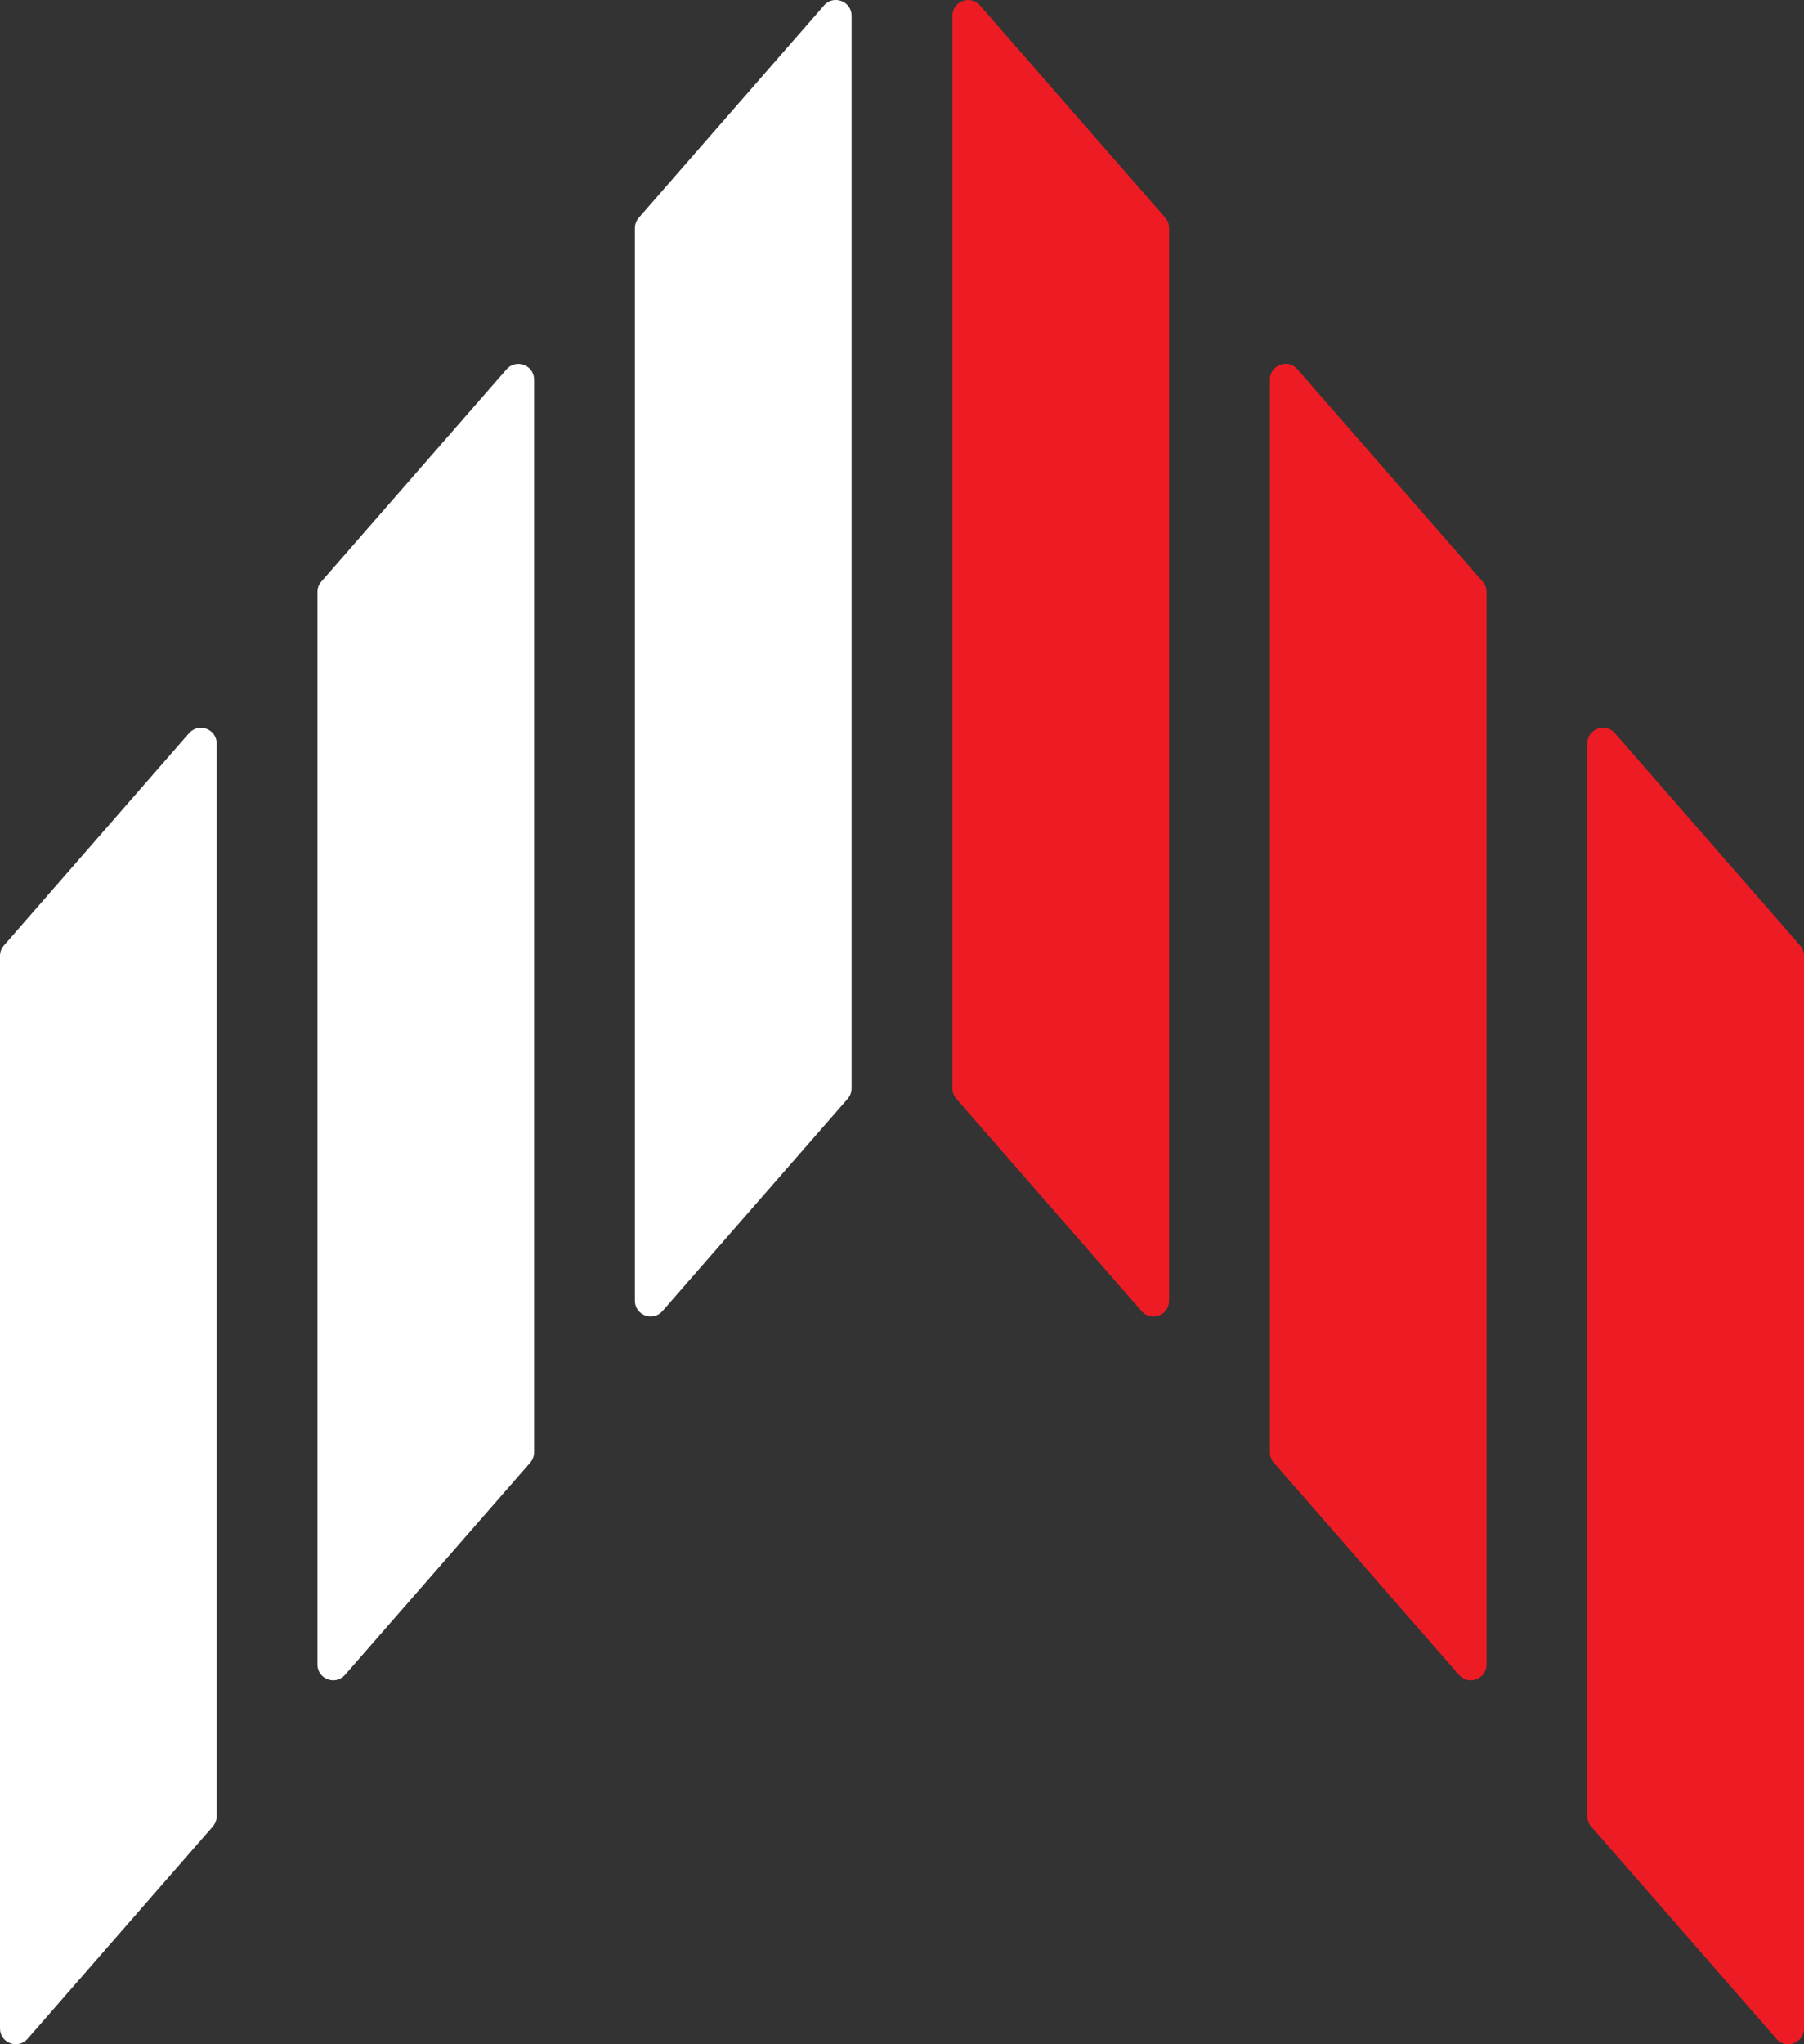
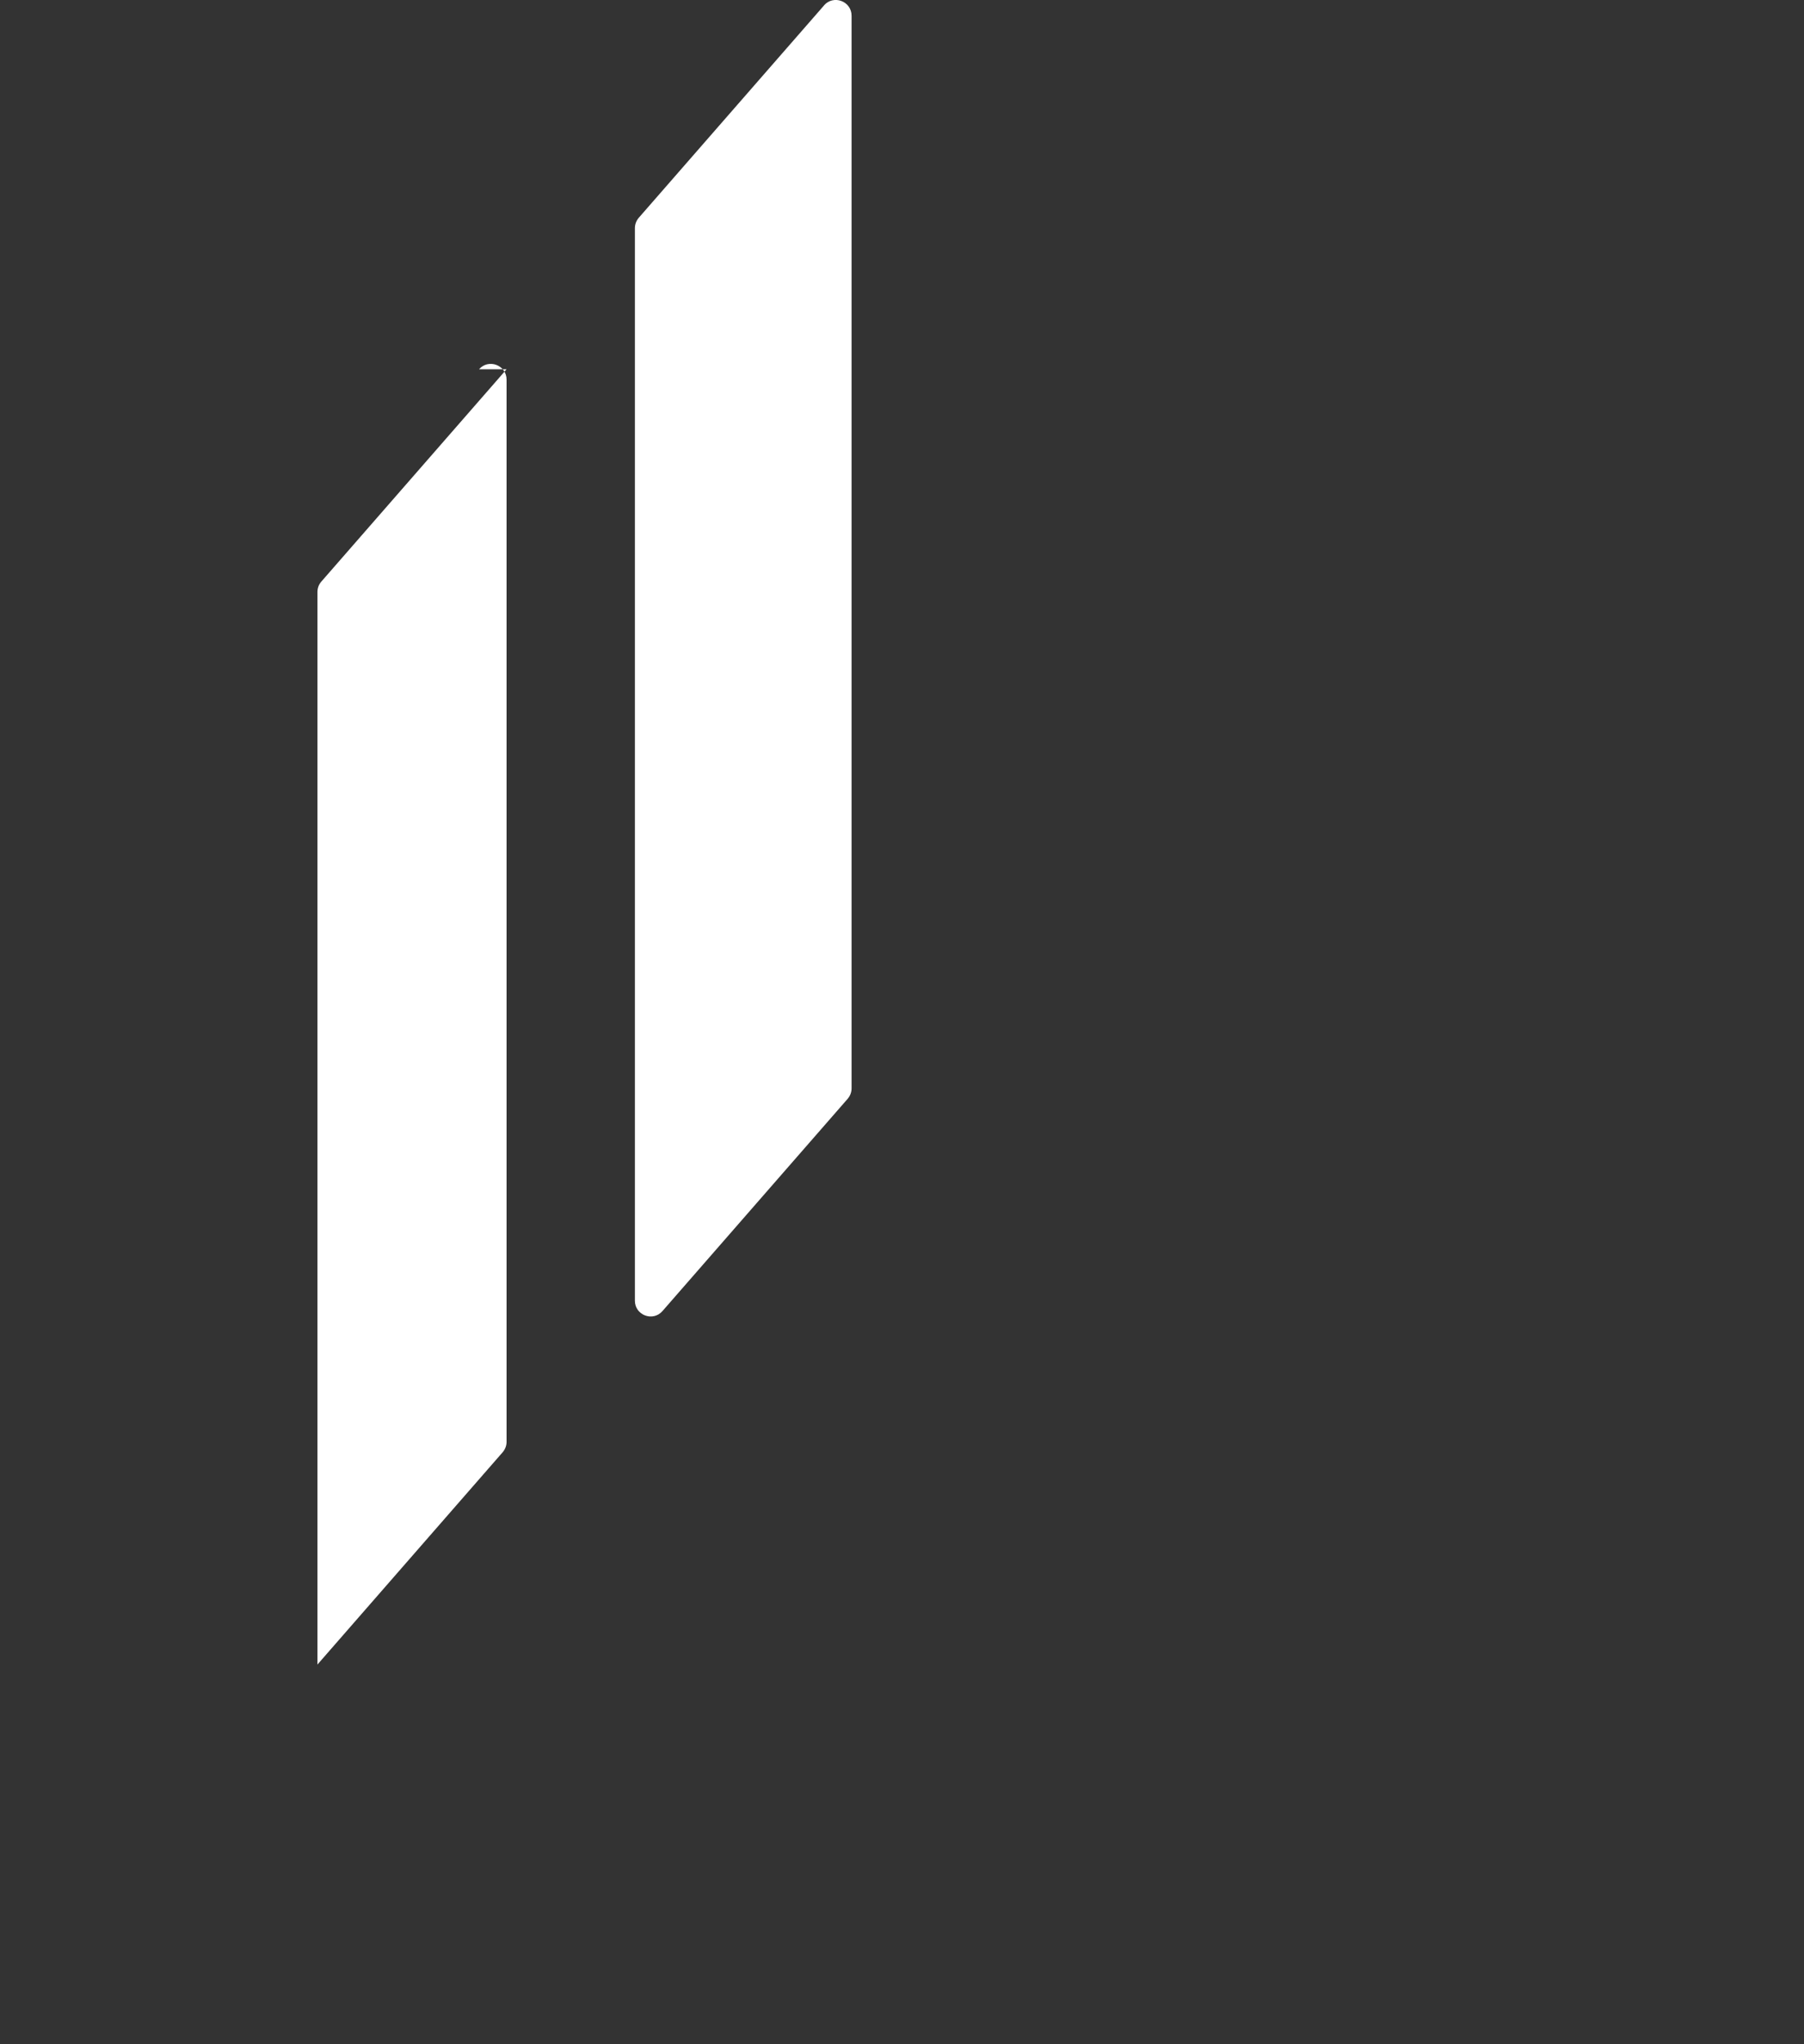
<svg xmlns="http://www.w3.org/2000/svg" id="Layer_1" viewBox="0 0 212.14 240.25">
  <rect x="0" y="0" width="212.14" height="240.25" fill="#333333" stroke="none" />
  <defs>
    <style>      .st0 {        fill: none;      }      .st1 {        fill: #ed1c24;      }      .st2 {        fill: #fff;      }      .st3 {        clip-path: url(#clippath);      }    </style>
    <clipPath id="clippath">
      <rect class="st0" width="212.14" height="240.25" />
    </clipPath>
  </defs>
  <g class="st3">
-     <path class="st1" d="M137.02,25.58L115.24.64c-1.12-1.29-3.24-.49-3.24,1.22v126.06c0,.45.16.88.46,1.22l21.78,24.95c1.12,1.29,3.24.49,3.24-1.22V26.8c0-.45-.16-.88-.46-1.22" />
-     <path class="st2" d="M22.23,86.17L.46,111.12c-.3.34-.46.77-.46,1.22v126.06c0,1.71,2.12,2.5,3.24,1.22l21.78-24.95c.29-.34.46-.77.46-1.22v-126.06c0-1.71-2.12-2.5-3.24-1.22" />
-     <path class="st2" d="M59.57,43.4l-21.78,24.95c-.3.34-.46.77-.46,1.22v126.06c0,1.71,2.12,2.5,3.24,1.22l21.78-24.95c.29-.34.46-.77.46-1.22V44.62c0-1.71-2.12-2.5-3.24-1.22" />
+     <path class="st2" d="M59.57,43.4l-21.78,24.95c-.3.34-.46.77-.46,1.22v126.06l21.78-24.95c.29-.34.46-.77.46-1.22V44.62c0-1.71-2.12-2.5-3.24-1.22" />
    <path class="st2" d="M96.9.64l-21.78,24.95c-.29.34-.46.77-.46,1.22v126.06c0,1.71,2.12,2.5,3.24,1.22l21.78-24.95c.29-.34.46-.77.46-1.22V1.85c0-1.71-2.12-2.5-3.24-1.22" />
-     <path class="st1" d="M174.35,68.35l-21.78-24.95c-1.12-1.29-3.24-.49-3.24,1.22v126.06c0,.45.16.88.46,1.22l21.78,24.95c1.12,1.29,3.24.49,3.24-1.22v-126.06c0-.45-.16-.88-.46-1.22" />
-     <path class="st1" d="M211.68,111.12l-21.78-24.95c-1.12-1.29-3.24-.49-3.24,1.22v126.06c0,.45.16.88.46,1.22l21.78,24.95c1.12,1.29,3.24.49,3.24-1.22v-126.06c0-.45-.16-.88-.46-1.22" />
  </g>
</svg>